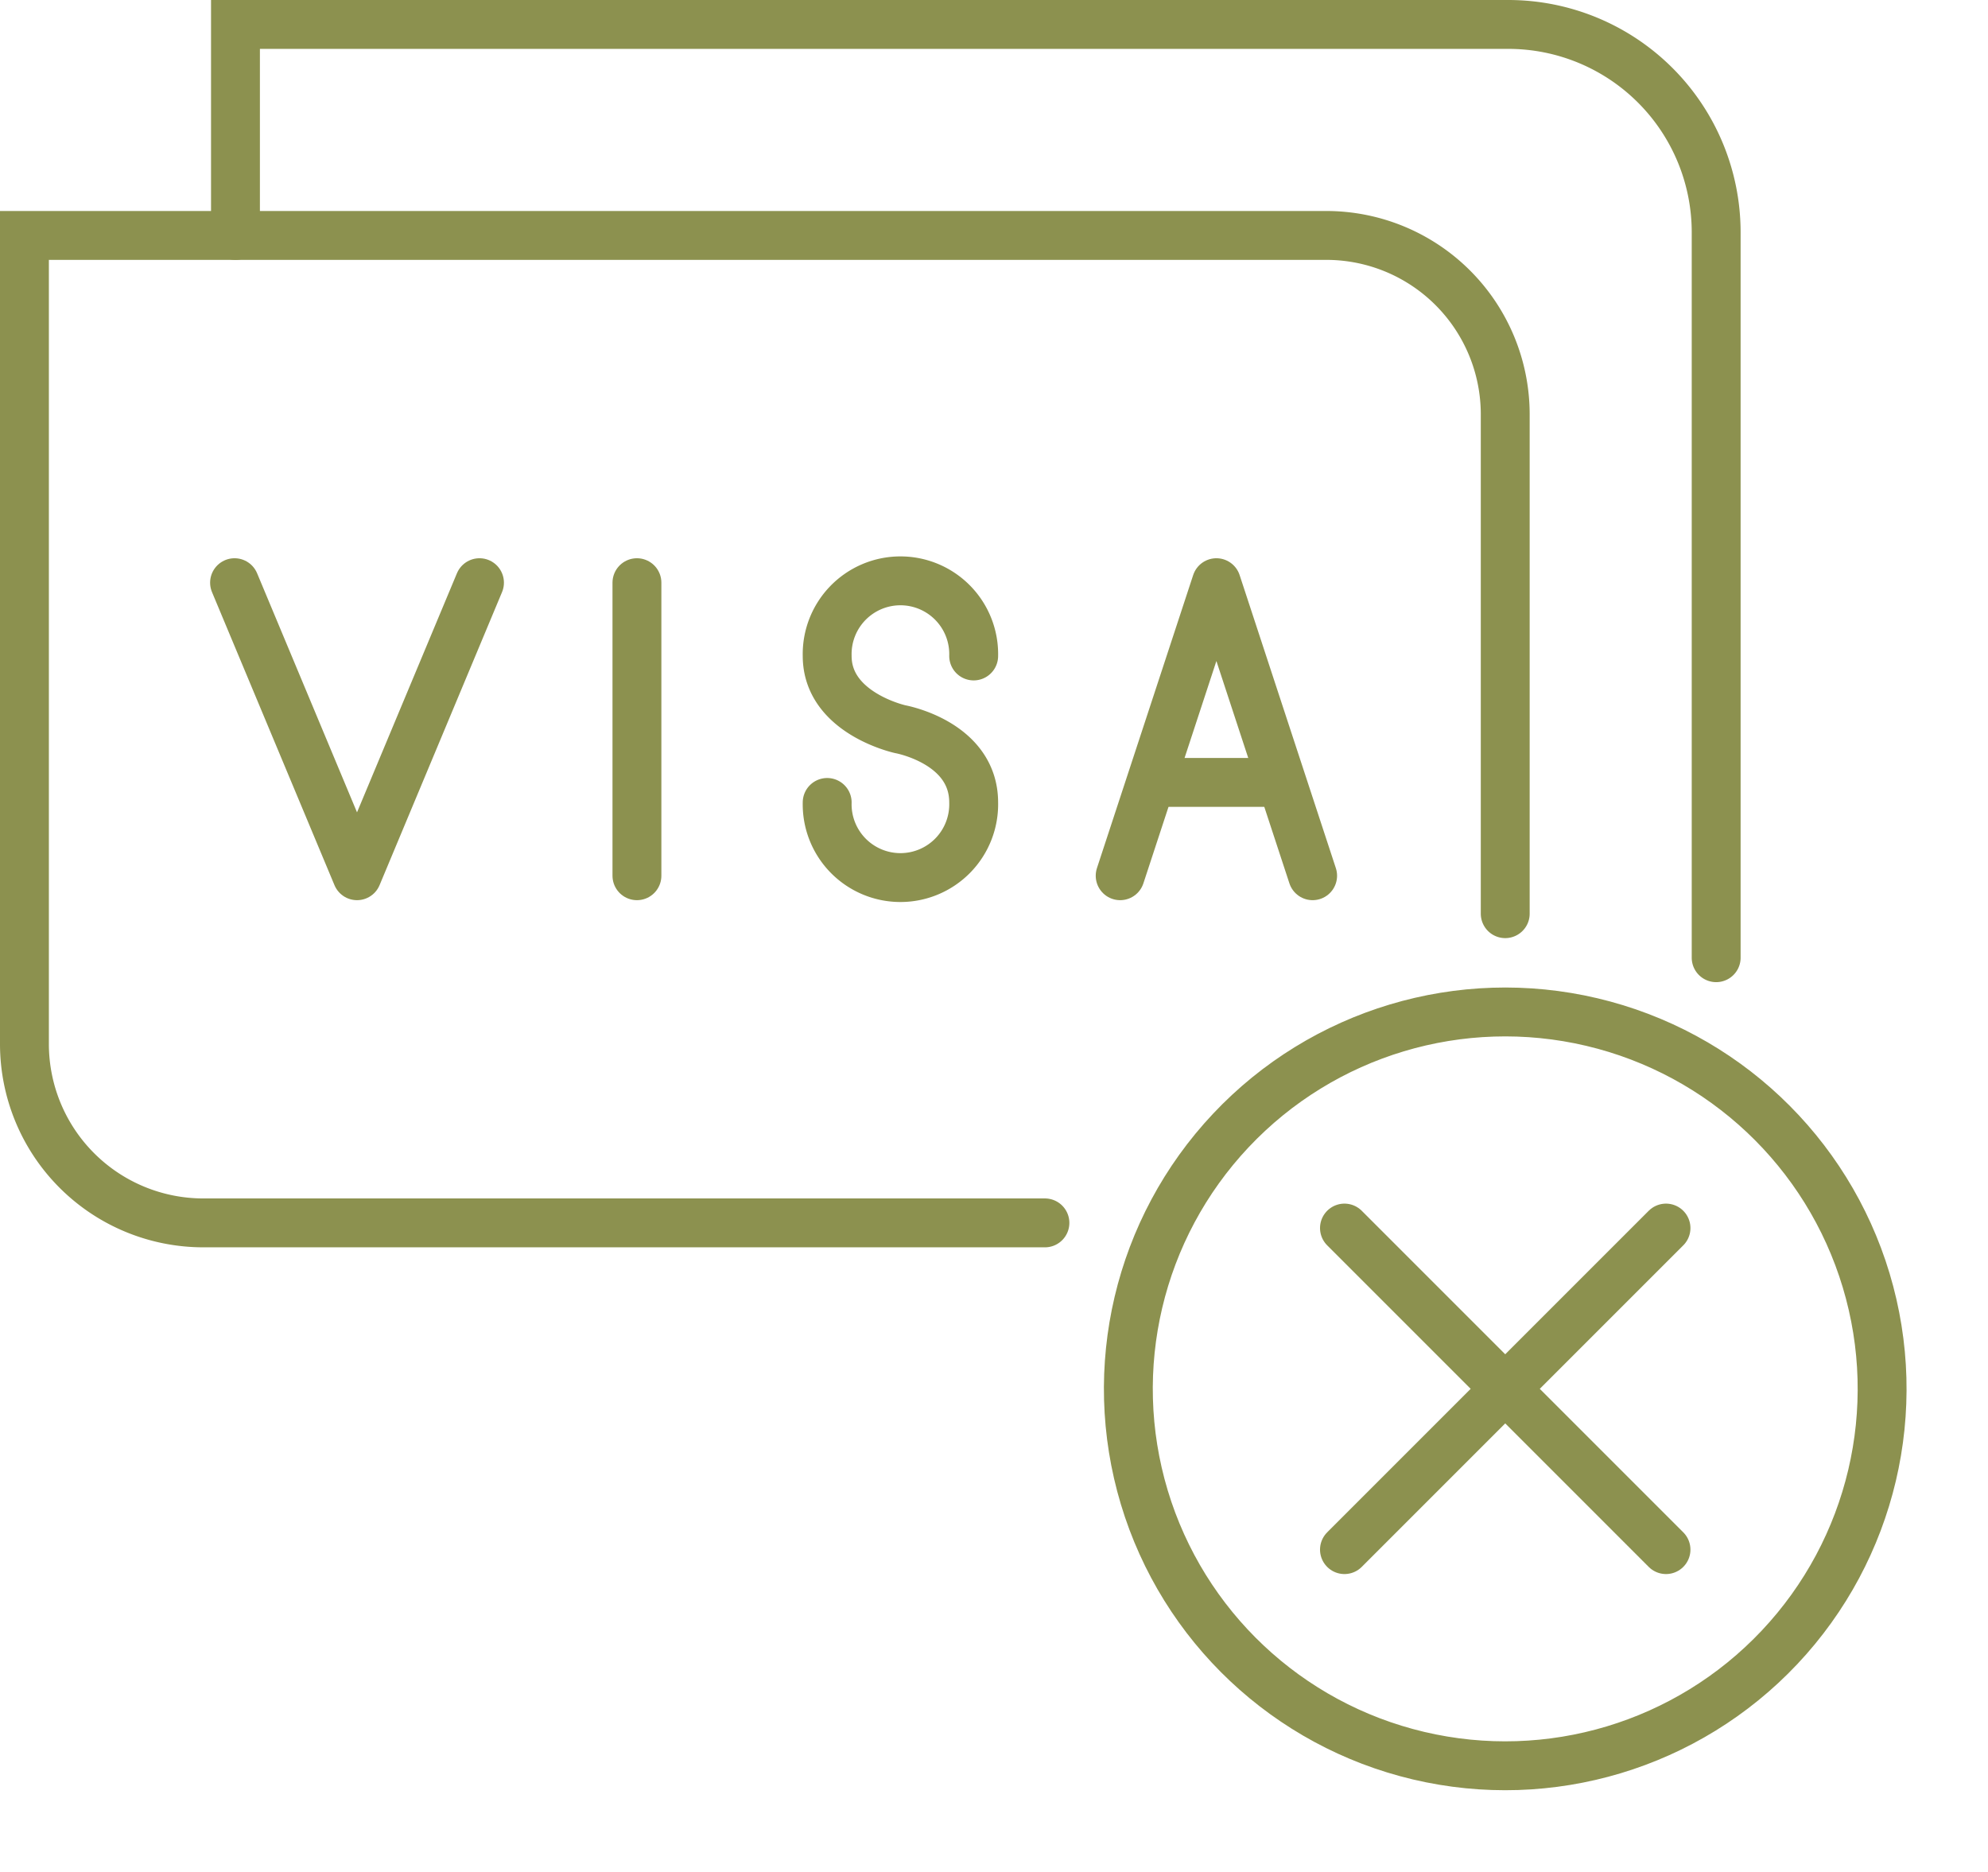
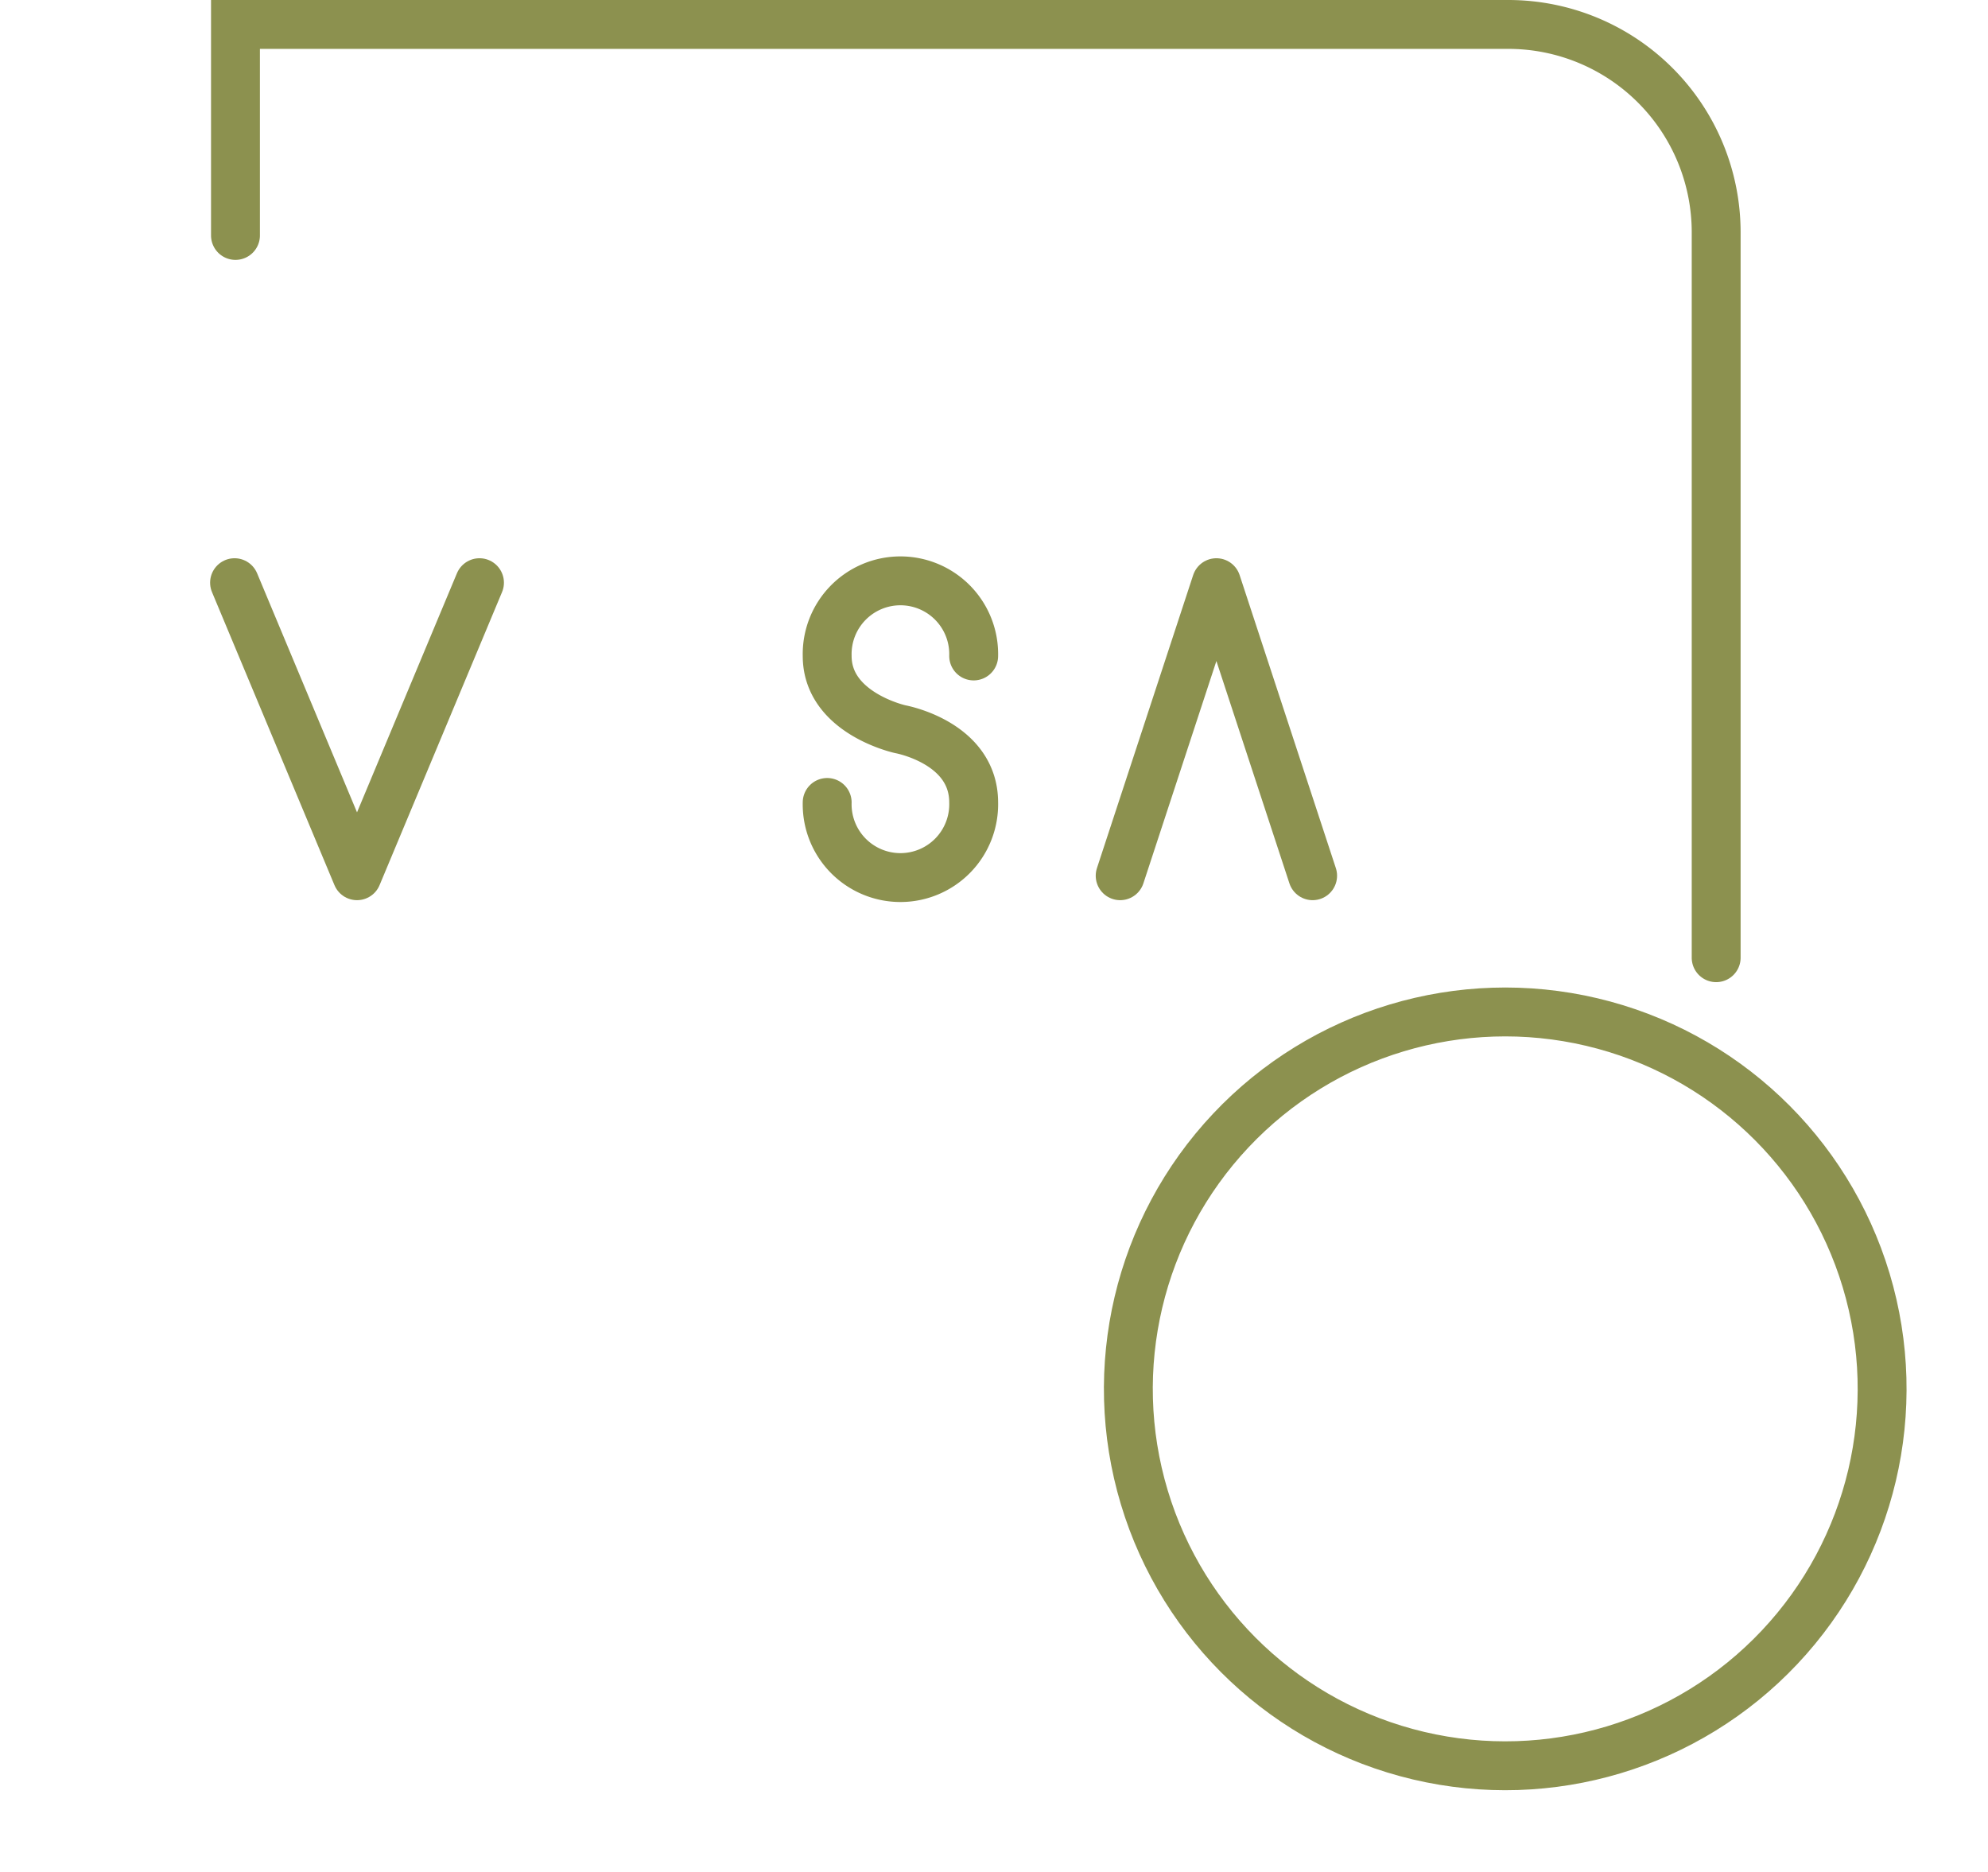
<svg xmlns="http://www.w3.org/2000/svg" width="43.032" height="40.512" viewBox="0 0 43.032 40.512">
  <g id="Gruppe_8217" data-name="Gruppe 8217" transform="translate(-230.082 -834.811)">
    <g id="Gruppe_8213" data-name="Gruppe 8213">
-       <line id="Linie_2695" data-name="Linie 2695" x2="6.96" y2="6.96" transform="translate(259.184 861.392)" fill="none" stroke="#8c914f" stroke-linecap="round" stroke-linejoin="round" stroke-width="1.058" />
-       <line id="Linie_2696" data-name="Linie 2696" x1="6.96" y2="6.96" transform="translate(259.184 861.392)" fill="none" stroke="#8c914f" stroke-linecap="round" stroke-linejoin="round" stroke-width="1.058" />
-     </g>
+       </g>
    <circle id="Ellipse_477" data-name="Ellipse 477" cx="8.158" cy="8.158" r="8.158" transform="translate(252.85 870.938) rotate(-76.717)" fill="none" stroke="#8c914f" stroke-linecap="round" stroke-linejoin="round" stroke-width="1.058" />
    <g id="Gruppe_8215" data-name="Gruppe 8215">
-       <path id="Pfad_6776" data-name="Pfad 6776" d="M262.664,854.587V843.78a3.873,3.873,0,0,0-3.872-3.873H230.611v17.5a3.873,3.873,0,0,0,3.872,3.873H252.7" fill="none" stroke="#8c914f" stroke-linecap="round" stroke-miterlimit="10" stroke-width="1.058" />
      <g id="Gruppe_8214" data-name="Gruppe 8214">
        <path id="Pfad_6777" data-name="Pfad 6777" d="M240.461,847.423l-2.651,6.343-2.651-6.343" fill="none" stroke="#8c914f" stroke-linecap="round" stroke-linejoin="round" stroke-width="1.058" />
-         <line id="Linie_2697" data-name="Linie 2697" y2="6.343" transform="translate(243.869 847.423)" fill="none" stroke="#8c914f" stroke-linecap="round" stroke-linejoin="round" stroke-width="1.058" />
        <path id="Pfad_6778" data-name="Pfad 6778" d="M247.987,852.18a1.586,1.586,0,1,0,3.171,0c0-1.3-1.586-1.585-1.586-1.585s-1.585-.344-1.585-1.586a1.586,1.586,0,1,1,3.171,0" fill="none" stroke="#8c914f" stroke-linecap="round" stroke-linejoin="round" stroke-width="1.058" />
        <path id="Pfad_6779" data-name="Pfad 6779" d="M258.495,853.766l-2.083-6.343-2.083,6.343" fill="none" stroke="#8c914f" stroke-linecap="round" stroke-linejoin="round" stroke-width="1.058" />
-         <line id="Linie_2698" data-name="Linie 2698" x2="2.666" transform="translate(255.079 851.746)" fill="none" stroke="#8c914f" stroke-linecap="round" stroke-linejoin="round" stroke-width="1.058" />
      </g>
    </g>
    <g id="Gruppe_8216" data-name="Gruppe 8216">
      <path id="Pfad_6780" data-name="Pfad 6780" d="M235.179,839.907V835.34H262.73a4.5,4.5,0,0,1,4.5,4.5v15.7" fill="none" stroke="#8c914f" stroke-linecap="round" stroke-miterlimit="10" stroke-width="1.058" />
    </g>
  </g>
</svg>